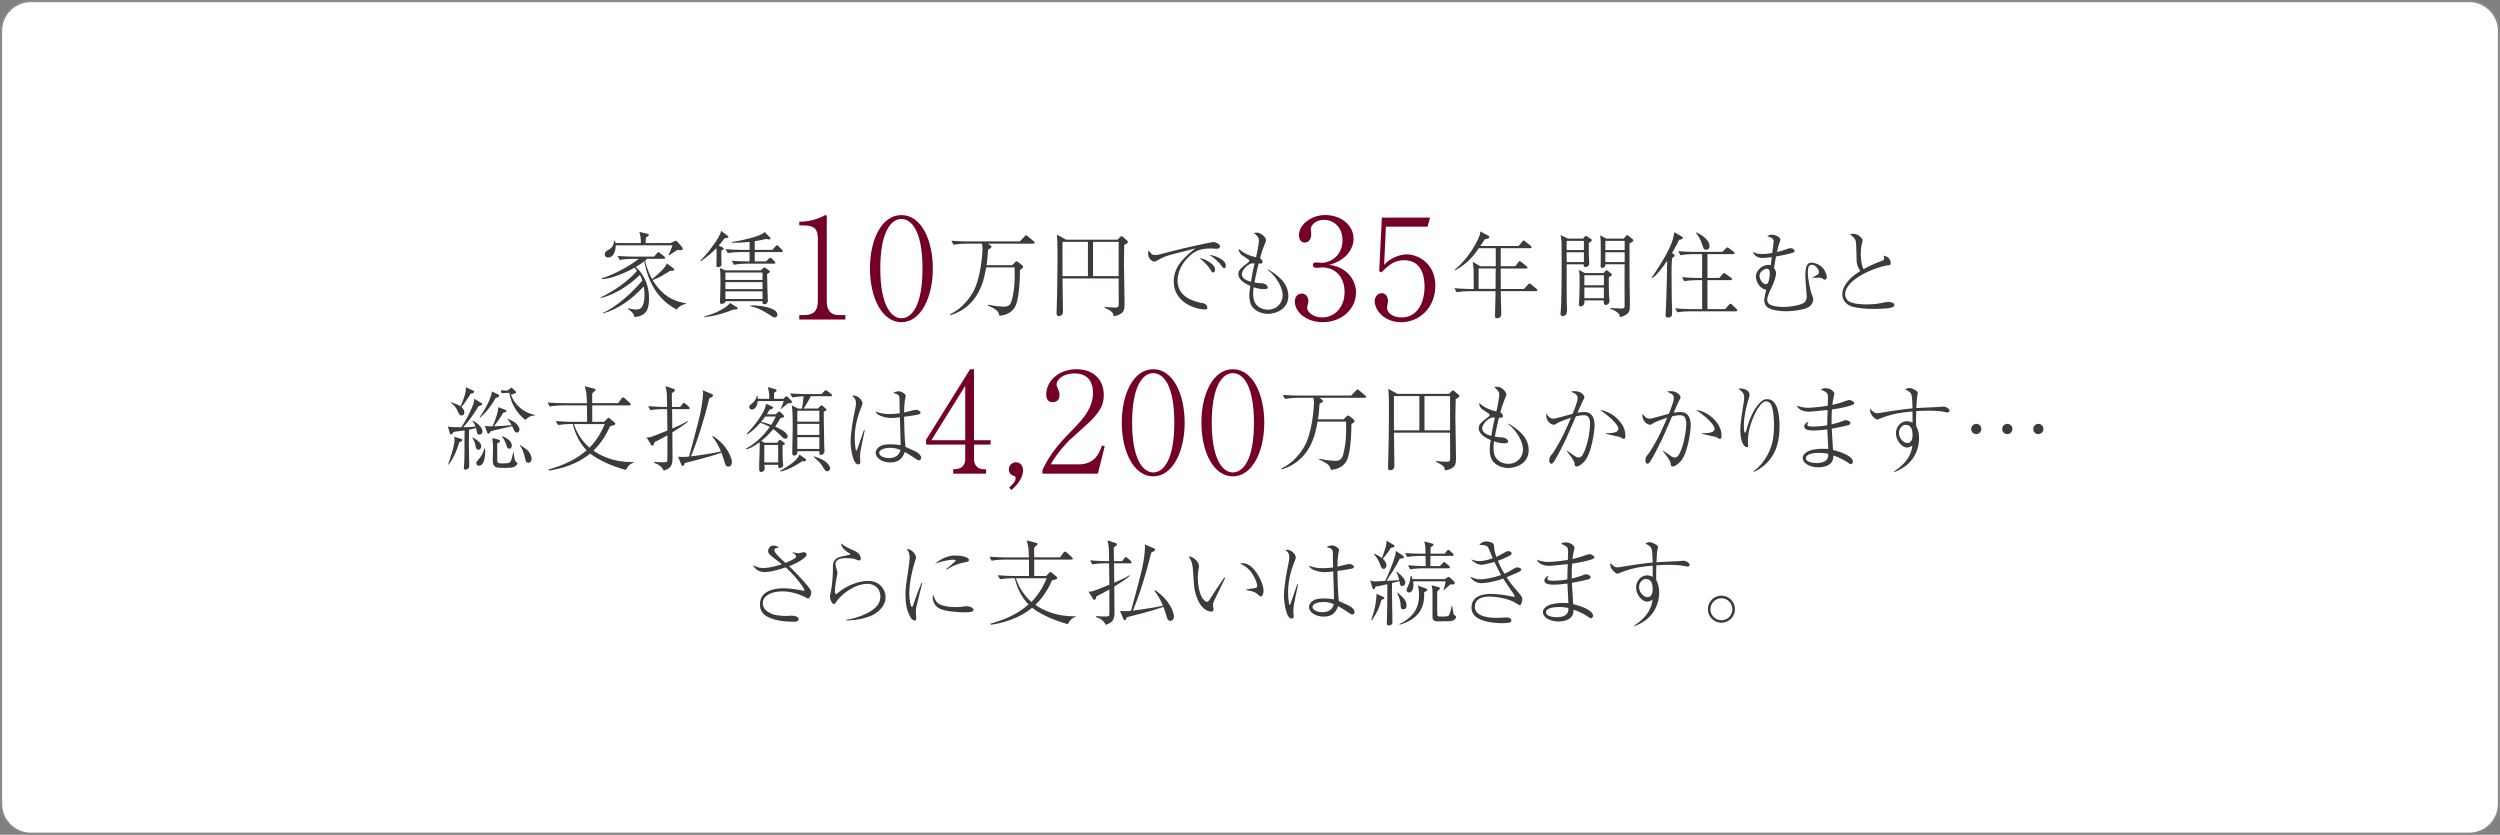
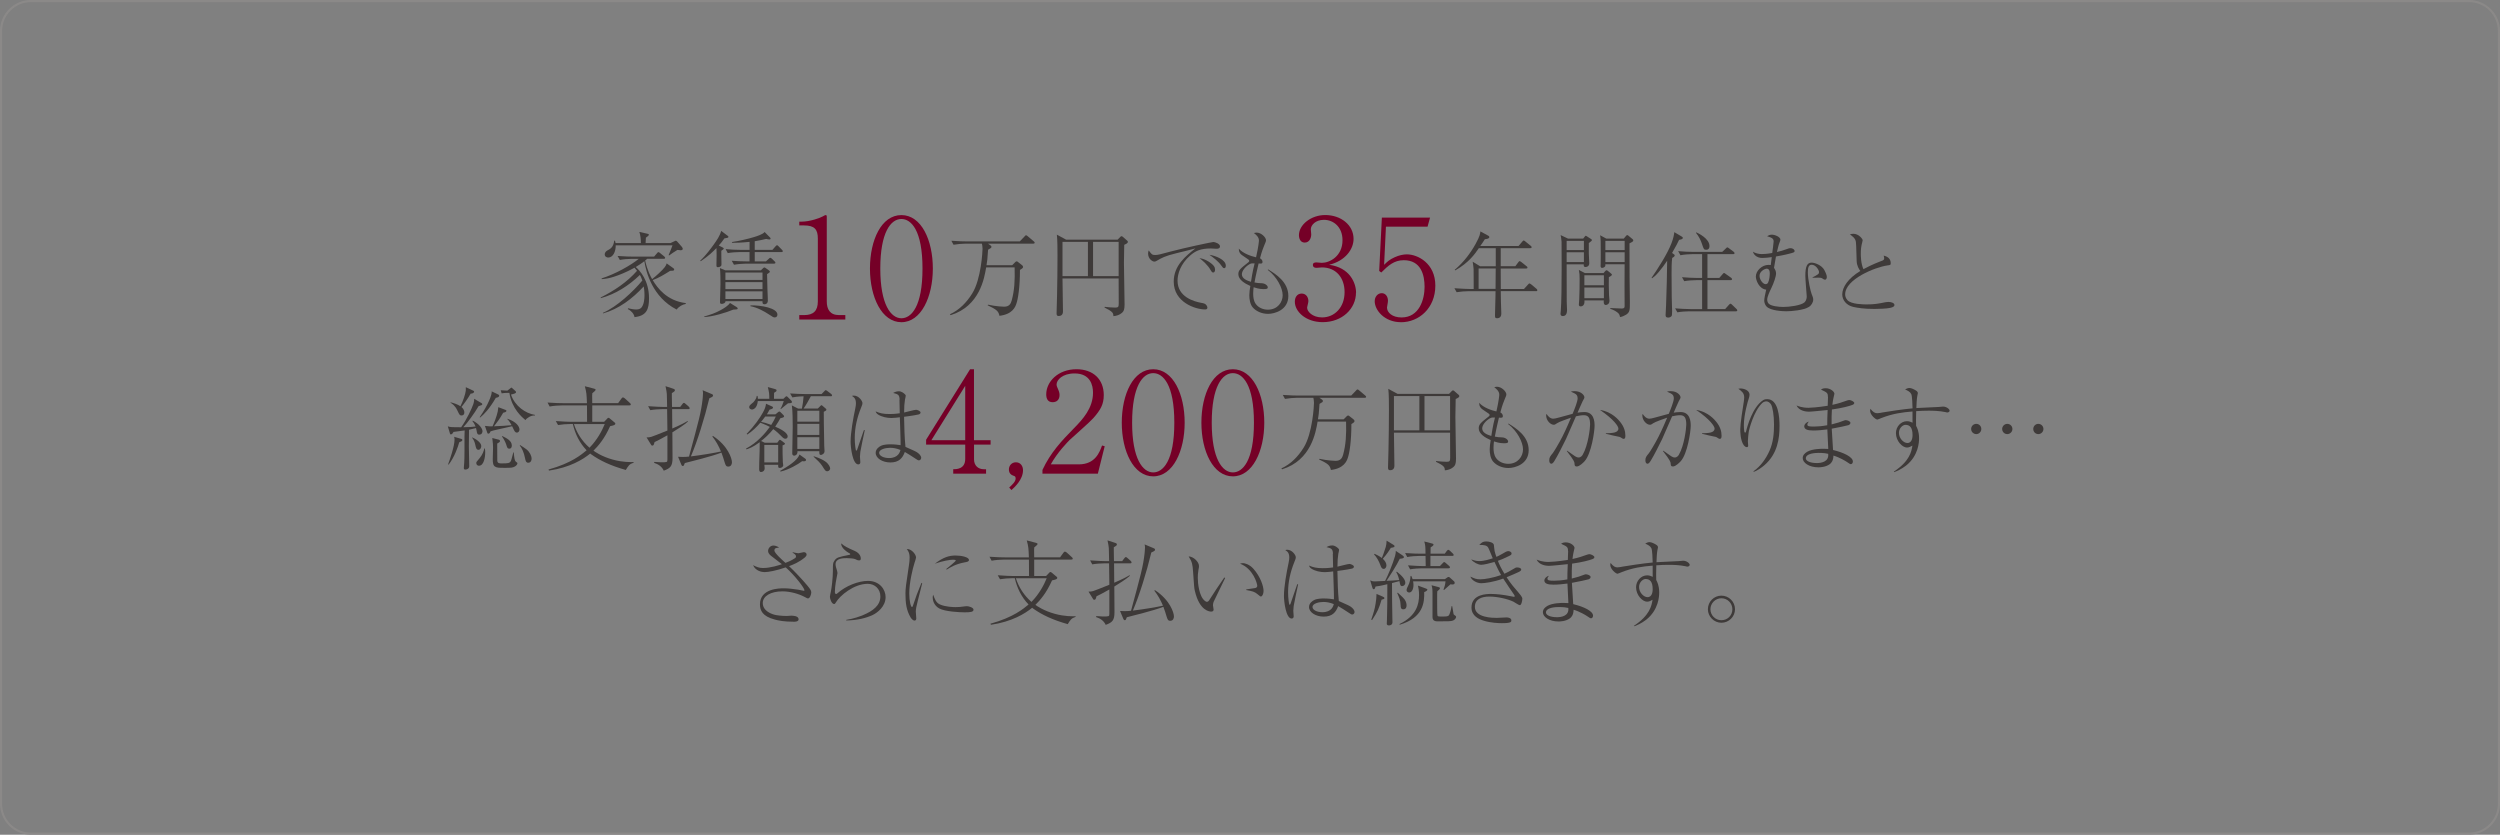
<svg xmlns="http://www.w3.org/2000/svg" id="_イヤー_2" viewBox="0 0 590 197">
  <rect x="0" y="0" width="590" height="197" fill="#808080" stroke="none" />
  <defs>
    <style>.cls-1{fill:#fff;}.cls-2{fill:#3e3a39;}.cls-3{fill:#750027;}.cls-4{fill:#8b8988;}</style>
  </defs>
  <g id="compact">
    <g>
      <g>
-         <path class="cls-1" d="M7.3,.25H582.7c3.89,0,7.05,3.16,7.05,7.05V189.7c0,3.89-3.16,7.05-7.05,7.05H7.3c-3.89,0-7.05-3.16-7.05-7.05V7.3C.25,3.41,3.41,.25,7.3,.25Z" />
        <path class="cls-4" d="M582.7,.5c3.75,0,6.8,3.05,6.8,6.8V189.7c0,3.75-3.05,6.8-6.8,6.8H7.3c-3.75,0-6.8-3.05-6.8-6.8V7.3C.5,3.55,3.55,.5,7.3,.5H582.7m0-.5H7.3C3.28,0,0,3.28,0,7.3V189.7c0,4.01,3.28,7.3,7.3,7.3H582.7c4.01,0,7.3-3.28,7.3-7.3V7.3c0-4.01-3.28-7.3-7.3-7.3h0Z" />
      </g>
      <g>
        <path class="cls-2" d="M159.67,73.04c-5.69-2.92-7.21-8.85-7.6-11.4-.57,.44-1.12,.83-2.04,1.38,.94,.79,3.14,3.14,3.14,7.38,0,2.53-.55,4.15-3.43,4.44-.09-.79-.88-1.6-1.58-1.89l.07-.2c.51,.11,1.25,.29,1.87,.29,.42,0,.92-.07,1.23-.4,.7-.77,.77-2.22,.77-2.97,0-1.03-.11-1.67-.18-2.07-2.66,2.88-5.84,5.32-9.62,6.37v-.15c3.27-1.38,7.21-5.08,9.29-7.62-.24-.75-.44-1.1-.57-1.32-2.62,2.53-5.73,4.53-9.25,5.49l.02-.18c3.19-1.6,6.2-3.6,8.55-6.28-.29-.37-.42-.53-.59-.73-1.96,1.08-3.56,1.71-4.86,2.13-.94,.31-1.91,.51-2.9,.57v-.18c3.3-1.05,6.99-3.16,8.75-4.61h-1.65c-.77,0-1.98,.09-2.81,.26l-.53-.94c1.65,.13,3.25,.15,3.65,.15h4.97l.66-.77c.18-.22,.24-.29,.35-.29s.33,.15,.4,.22l.97,.79c.11,.11,.22,.2,.22,.35,0,.2-.2,.22-.33,.22h-3.91c-.2,.2-.29,.26-.48,.4,.55,2.46,1.34,3.85,1.65,4.39,.79-.59,2.53-2.18,2.99-2.83,.31-.42,.35-.59,.44-.88l1.41,1.01c.2,.15,.37,.24,.37,.4,0,.04,0,.26-.26,.31-.11,0-.62,.02-.7,.04-1.47,.92-2.68,1.67-4.11,2.18,1.12,1.89,3.36,4.88,7.8,5.43v.2c-.75,.15-1.56,.53-2.13,1.3Zm1.08-13.97c-.11,0-.75-.07-.88-.09-.15,.11-.88,.53-1.01,.64-.15,.11-.81,.57-.94,.66l-.13-.07c.29-.66,.79-1.91,.92-2.31h-13.4c.02,1.52-.66,2.88-1.76,2.88-.35,0-.83-.2-.83-.73s.4-.81,.59-.92c.75-.4,1.45-.77,1.65-2.33h.18c.07,.29,.09,.35,.13,.57h5.98c0-.75-.09-1.96-.37-2.64l1.85,.42c.22,.04,.4,.09,.4,.24,0,.2-.29,.42-.7,.7-.04,.9-.07,.99-.07,1.27h5.89l.86-.4c.26-.15,.31-.15,.37-.15,.15,0,.31,.15,.4,.26l1.01,1.16c.09,.11,.24,.33,.24,.48,0,.07-.04,.33-.35,.33Z" />
        <path class="cls-2" d="M170.95,56.27c-.5,.73-.81,1.1-1.32,1.67l.84,.42c.22,.11,.33,.18,.33,.29,0,.18-.22,.26-.57,.53-.02,.48,.04,2.7,.04,3.14,0,.29-.02,.44-.29,.59-.15,.09-.39,.15-.55,.15-.33,0-.35-.2-.35-.51,0-.62,.04-1.6,.04-2.22s0-1.19-.04-1.78c-.81,.81-1.69,1.74-3.71,3.1l-.11-.15c1.23-1.1,2.7-3.1,3.16-3.76,.73-1.01,1.49-2.11,1.78-3.25l1.54,1.16c.09,.07,.18,.15,.18,.26,0,.18-.29,.26-.97,.35Zm2.13,16.79c-1.71,.73-4.94,1.69-6.88,1.76v-.13c1.56-.46,2.53-.77,3.85-1.49,.79-.42,1.82-1.05,2.22-1.71l1.56,.97c.18,.11,.26,.2,.26,.35,0,.24-.31,.22-1.01,.26Zm7.95-8.37c.02,.53,.09,3.56,.09,3.74,.02,.7,.09,1.8,.09,2.5,0,.81-.64,.88-.79,.88-.48,0-.48-.29-.48-.73h-8.72c0,.48-.64,.64-.9,.64-.37,0-.4-.22-.4-.42,0-1.16,.11-3.05,.11-4.24,0-1.08,0-2.77-.13-3.8l1.25,.53h8.42l.46-.44c.09-.09,.24-.24,.35-.24,.09,0,.2,.07,.29,.13l.72,.51c.15,.11,.29,.22,.29,.35,0,.18-.13,.26-.64,.59Zm-1.08-.37h-8.75v1.74h8.75v-1.74Zm0,2.26h-8.75v1.65h8.75v-1.65Zm0,2.18h-8.75v1.8h8.75v-1.8Zm4.48-9.27h-6.31v2.2h2.64l.64-.59c.15-.15,.26-.26,.4-.26s.26,.13,.39,.24l.59,.57c.15,.13,.22,.22,.22,.35,0,.18-.18,.22-.33,.22h-6.64c-.68,0-1.91,.09-2.81,.26l-.53-.94c1.21,.09,2.44,.15,3.65,.15h.55v-2.2h-2.31c-.7,0-1.93,.07-2.83,.24l-.5-.94c1.21,.11,2.42,.18,3.65,.18h2v-1.89c-1.98,.2-3.25,.22-4.11,.22l-.07-.18c1.63-.22,3.96-.79,5.12-1.14,.88-.26,2.22-.7,2.61-1.23l1.23,1.25c.13,.13,.18,.2,.18,.29,0,.22-.22,.22-.29,.22-.2,0-.39-.04-.75-.13-.75,.18-1.47,.35-2.7,.55v2.04h4.17l.73-.83c.09-.11,.22-.26,.37-.26,.13,0,.24,.13,.37,.26l.77,.79c.13,.13,.22,.22,.22,.35,0,.15-.18,.22-.33,.22Zm-1.6,15.42c-.29,0-.4-.07-1.32-.68-1.23-.81-2.81-1.67-4.44-1.98l.07-.18c2.44-.07,6.33,.62,6.33,2.18,0,.35-.2,.66-.64,.66Z" />
        <path class="cls-3" d="M188.63,75.41v-1.05h1.15c2.17,0,3.23-.99,3.23-3.23v-14.83c0-2.14-.76-3.1-3.26-3.1h-1.12v-.89h.53c2.01,0,4.42-.89,5.04-1.25,.23-.13,.49-.3,.69-.3,.17,0,.23,.16,.23,.33v20.04c0,1.88,.76,3.23,2.9,3.23h1.48v1.05h-10.88Z" />
        <path class="cls-3" d="M212.73,76.04c-4.65,0-7.42-5.93-7.42-12.66s2.7-12.62,7.42-12.62,7.42,5.93,7.42,12.62-2.77,12.66-7.42,12.66Zm0-24.36c-2.5,0-4.98,3.13-4.98,11.7s2.54,11.73,4.98,11.73c2.31,0,4.98-2.7,4.98-11.73s-2.67-11.7-4.98-11.7Z" />
        <path class="cls-2" d="M243.87,57.5h-10.7l.57,.4c.24,.18,.24,.29,.24,.33,0,.26-.09,.31-.79,.7-.11,2-.24,2.9-.37,3.65h6.06l.7-.7c.11-.11,.22-.2,.35-.2,.07,0,.18,.02,.24,.09l1.05,.83c.07,.04,.22,.2,.22,.4,0,.22-.15,.35-.73,.7,0,4-.44,6.86-.86,8.02-.24,.7-.9,2.46-3.98,2.81-.24-1.1-.62-1.45-2.79-2.48l.09-.15c1.96,.44,3.69,.48,3.8,.48,1.25,0,1.58-.75,1.78-1.43,.66-2.42,.79-4.75,.7-7.84h-6.72c-.42,2.48-1.49,9.14-8.39,11.27l-.15-.22c2.22-1.01,3.96-2.81,5.25-4.9,2.11-3.36,2.44-9.98,2.44-10.57,0-.53-.11-1.01-.15-1.19h-3.87c-.77,0-2,.11-2.83,.26l-.51-.94c1.65,.13,3.23,.15,3.65,.15h12.5l1.14-1.19c.22-.24,.24-.26,.33-.26,.13,0,.24,.09,.39,.22l1.43,1.21c.11,.09,.22,.18,.22,.33,0,.2-.2,.22-.33,.22Z" />
        <path class="cls-2" d="M265.32,57.76c-.04,1.41-.07,2.83-.07,4.24,0,2.75,.15,7.14,.15,9.89,0,1.23-.26,1.58-.48,1.8-.07,.09-.75,.81-2.15,.92-.04-.7-.07-1.03-2.09-2.02v-.18c.77,.09,1.71,.18,2.48,.18s.86-.15,.86-1.05c0-.75-.02-4.02-.02-4.68v-1.14h-13.25c0,2.18,.11,5.6,.11,7.76,0,.22,0,1.1-1.01,1.1-.31,0-.5-.13-.5-.59,0-.64,.11-3.49,.11-4.09,.07-3.16,.11-6.57,.11-9.47,0-1.43,0-3.76-.15-5.05l2.2,1.19h12.13l.68-.7s.13-.13,.26-.13,.26,.11,.33,.18l1.05,.92s.11,.11,.11,.24c0,.29-.31,.44-.86,.7Zm-8.57-.68h-6v8.09h6v-8.09Zm7.25,0h-6.04v8.09h6.04v-8.09Z" />
        <path class="cls-2" d="M272.62,60.18c.62,0,1.21-.15,3.63-.81,3.27-.88,9.82-2.26,10.11-2.26,.35,0,1.56,.4,1.56,1.03,0,.53-.55,.57-.83,.57-.2,0-1.14-.07-1.32-.07-2.48,0-3.67,.59-4.92,1.69-2.24,1.96-2.95,4.31-2.95,5.91,0,3.85,3.89,4.92,5.58,5.23,.59,.11,.92,.15,1.23,.55,.15,.2,.24,.42,.24,.59,0,.35-.31,.42-.55,.42-2.26,0-7.4-1.67-7.4-6.57,0-3.78,2.81-6.02,5.12-7.84-1.32,.37-2.94,.77-4.42,1.12-2.79,.68-3.56,1.14-4.66,1.78-.13,.09-.37,.22-.64,.22-.35,0-1.45-.57-1.45-1.91,0-.33,.07-.51,.15-.73,.68,.92,.79,1.08,1.52,1.08Zm12.48,1.47c1.47,.92,1.65,1.47,1.65,1.98,0,.22-.04,.68-.46,.68-.24,0-.37-.22-.53-.48-.73-1.34-2.11-2.5-2.7-2.9,.72,.07,1.43,.35,2.04,.73Zm4.2,1.05c0,.53-.29,.59-.4,.59-.24,0-.4-.24-.62-.55-.75-1.08-1.8-1.85-2.86-2.61,1.45,.22,3.87,1.14,3.87,2.57Z" />
        <path class="cls-2" d="M299.3,63.59c1.78,1.1,4.75,2.94,4.75,6.26s-3.23,4.22-4.79,4.22c-1.45,0-2.81-.59-3.63-1.54-.62-.75-.79-1.91-.79-2.86,0-.66,.11-1.47,.24-2.18-1.41-.62-2.83-1.52-2.83-2.79,0-.94,.51-1.34,2.35-2.79,.18-.13,.22-.22,.22-.35,0-.09-.02-.2-.22-.33-1.6-1.05-1.78-1.19-2-1.56-.2-.33-.24-.62-.24-.99,1.05,1.19,2.99,1.8,4.07,2.04,.59-2.59,.68-3.8,.68-3.96,0-.83-.72-1.41-1.19-1.76,.18-.04,.35-.11,.64-.11,1.12,0,2.22,1.16,2.22,1.8,0,.2-.02,.31-.37,1.1-.24,.59-.59,1.41-1.05,3.16,.59,.31,.59,.77,.59,.86,0,.44-.29,.42-.92,.37-.11,.48-.62,2.53-.97,4.48,.57,.11,1.12,.18,1.69,.18,.81,.02,1.45,.55,1.45,.99,0,.31-.24,.4-.99,.4-1.08,0-1.93-.31-2.35-.44-.04,.33-.11,.79-.11,1.49,0,.79,.09,1.71,.59,2.42,.64,.92,1.78,1.38,2.88,1.38,2.29,0,3.49-1.76,3.49-3.41s-1.32-4.31-3.52-5.98l.11-.13Zm-4.46-1.21c-.9,.53-1.76,1.52-1.76,2.35,0,1.01,1.17,1.49,2.15,1.78,.37-2.4,.68-3.67,.86-4.35-.55-.02-.81-.04-1.25,.22Z" />
        <path class="cls-3" d="M320.01,69.08c0,3.76-3.26,6.95-7.84,6.95-4.05,0-6.59-2.54-6.59-4.81,0-1.05,.53-1.94,1.62-1.94s1.58,.96,1.58,1.78c0,.36-.3,1.32-.3,1.58,0,.82,1.19,2.27,3.53,2.27,2.93,0,5.31-2.34,5.31-5.97,0-3.4-2.01-5.83-5.34-5.83-.17,0-1.05,.1-1.25,.1s-.89,0-.89-.69c0-.49,.4-.59,.86-.59,.16,0,1.05,.1,1.25,.1,1.85,0,4.88-1.55,4.88-5.34,0-3.2-2.21-4.81-4.38-4.81-1.98,0-3.1,1.25-3.1,2.24,0,.17,.1,.99,.1,1.19,0,.76-.36,1.94-1.55,1.94-.96,0-1.35-.89-1.35-1.75,0-2.44,2.83-4.75,6.2-4.75,3.69,0,6.69,2.34,6.69,5.64,0,2.37-1.88,5.17-5.77,6.1,4.91,.66,6.36,4.32,6.36,6.59Z" />
        <path class="cls-3" d="M330.63,76.04c-3.92,0-6.2-2.87-6.2-4.94,0-1.02,.66-1.91,1.68-1.91,.79,0,1.45,.69,1.45,1.81,0,.43-.23,1.35-.23,1.58,0,1.15,1.22,2.34,3.43,2.34,4.19,0,5.44-4.25,5.44-7.22,0-2.77-.82-6.29-4.91-6.29-2.31,0-3.69,1.29-5.31,2.9l-.49-.36,.63-12.59h11.37l-.59,2.14h-9.82l-.43,9c.72-.73,1.29-1.25,2.54-1.81,1.05-.46,2.01-.66,2.83-.66,2.54,0,6.72,2.08,6.72,7.38s-3.86,8.64-8.11,8.64Z" />
        <path class="cls-2" d="M362.46,68.71h-8.28c.02,1.67,.02,1.85,.04,2.42,0,.44,.09,2.48,.09,2.88,0,.35-.09,1.1-1.01,1.1-.48,0-.48-.26-.48-.77,0-.07,.11-4.09,.11-4.24,0-.31,0-.42,.02-1.38h-6.35c-.79,0-2,.09-2.83,.24l-.53-.94c1.65,.13,3.25,.18,3.67,.18h.88v-1.32c0-2.53,0-3.14-.02-3.41-.04-.57-.15-1.23-.22-1.71l1.76,1.08h3.69v-4.26h-4c-.97,1.43-2.37,3.41-5.56,5.23l-.13-.13c2.02-1.71,3.67-3.82,4.94-6.13,1.03-1.85,1.08-2.46,1.12-2.94l1.89,1.03c.2,.11,.22,.26,.22,.33,0,.42-.88,.46-1.05,.48-.42,.66-.7,1.08-1.08,1.6h9.03l.86-1.01c.22-.24,.24-.29,.35-.29s.33,.15,.4,.24l1.25,1.01c.11,.09,.22,.18,.22,.35,0,.2-.18,.22-.33,.22h-6.96v4.26h3.45l.7-.94c.04-.07,.2-.26,.31-.26,.13,0,.37,.2,.42,.22l1.21,.97c.11,.07,.22,.18,.22,.33,0,.2-.18,.22-.33,.22h-5.98v.77c0,1.82,0,2.02,.02,4.06h5.47l.95-1.05c.22-.24,.24-.26,.33-.26,.13,0,.37,.2,.42,.22l1.25,1.05c.11,.09,.2,.18,.2,.33,0,.2-.18,.24-.33,.24Zm-13.51-5.36v4.83h4c.02-1.1,.04-3.89,.04-4.83h-4.04Z" />
        <path class="cls-2" d="M374.96,57.37v2.46c0,.22,.11,2.09,.11,2.29,0,.86-.79,.9-.88,.9-.5,0-.44-.44-.42-.64h-4.04c0,1.25,0,7.43,.02,8.81,0,.29,.07,1.63,.07,1.93,0,.33,0,1.47-.97,1.47-.57,0-.57-.4-.57-.57,0-.02,.07-.73,.07-.75,.15-1.71,.2-6.55,.2-10.06,0-.77,0-5.82-.02-6.17-.07-.81-.13-1.14-.22-1.56l1.74,.83h3.58l.37-.46c.13-.13,.18-.22,.26-.22,.04,0,.2,.11,.26,.15l.99,.64c.11,.09,.18,.13,.18,.24,0,.15-.11,.24-.72,.7Zm-1.16-.53h-4.07v2.18h4.07v-2.18Zm0,2.7h-4.07v2.31h4.07v-2.31Zm5.89,5.87c-.02,.83-.04,2.66,.04,4.22,0,.2,.11,1.14,.11,1.34,0,.94-.81,1.01-.86,1.01-.59,0-.51-.79-.48-1.08h-4.57c.13,1.38-.77,1.41-.88,1.41-.35,0-.44-.2-.44-.46,0-.2,.09-1.05,.09-1.23,.07-.99,.09-3.76,.09-4.83,0-.9-.02-1.27-.18-2.09l1.43,.75h4.39l.31-.37c.26-.26,.29-.31,.4-.31,.13,0,.26,.13,.31,.15l.77,.64c.15,.13,.2,.18,.2,.26,0,.2-.4,.42-.72,.59Zm-1.17-.44h-4.61v2.35h4.61v-2.35Zm0,2.88h-4.61v2.53h4.61v-2.53Zm6.04-10.42c0,2.68,0,5.45,.02,8.02,0,.92,.07,5.01,.07,5.82,0,1.91,0,2.4-.88,2.99-.18,.09-.86,.51-1.45,.57-.07-.42-.15-.73-.53-1.03-.33-.26-.86-.64-1.76-.92v-.18c.42,0,2.24,.11,2.61,.11,.46,0,.77-.02,.77-.59,0-1.25-.02-3.6-.02-4.66,0-.81,.02-4.77,.02-5.19h-4.55c.02,.26,.02,.42-.09,.53-.15,.22-.53,.33-.66,.33-.37,0-.37-.37-.37-.46,0-.04,.02-.42,.02-.48,.02-.37,.02-1.74,.02-2.18,0-3.21,0-3.65-.15-4.59l1.45,.79h4.13l.48-.57c.18-.2,.22-.26,.33-.26,.15,0,.24,.09,.33,.18l.95,.79c.09,.09,.15,.15,.15,.31,0,.18-.11,.29-.9,.68Zm-1.14-.59h-4.55v2.18h4.55v-2.18Zm0,2.7h-4.55v2.31h4.55v-2.31Z" />
        <path class="cls-2" d="M396.26,56.62c-.29,.62-.7,1.45-1.65,3.08l.33,.24c.24,.18,.29,.2,.29,.31,0,.33-.42,.53-.59,.62-.15,1.08-.15,2.53-.15,3.78,0,.46,.04,5.38,.04,5.47,.02,.53,.09,2.86,.09,3.34,0,.09-.02,.83-.04,.92-.15,.48-.62,.57-.88,.57-.53,0-.62-.24-.62-.62,0-.35,.09-1.87,.11-2.18,.15-3.71,.22-7.34,.26-10.61-.62,.94-1.3,1.85-2.04,2.72-.73,.86-1.17,1.16-1.52,1.41l-.13-.09c1.43-2.07,3.76-5.67,4.72-8.2,.46-1.21,.57-1.89,.66-2.59l1.67,.99c.24,.13,.33,.2,.33,.35,0,.31-.33,.37-.88,.48Zm13.42,16.85h-10.99c-.68,0-1.93,.07-2.83,.24l-.53-.94c1.17,.09,2.51,.18,3.67,.18h2.7v-6.83h-1.41c-.66,0-1.91,.07-2.81,.24l-.53-.94c1.16,.09,2.5,.18,3.65,.18h1.1v-5.62h-2.29c-.68,0-1.91,.07-2.83,.26l-.53-.97c1.17,.11,2.5,.18,3.67,.18h6.72l.86-.81c.18-.15,.22-.26,.33-.26s.26,.09,.42,.22l1.08,.81c.11,.09,.22,.2,.22,.33,0,.24-.22,.24-.33,.24h-6.06v5.62h2.79l.77-.88c.13-.13,.22-.29,.35-.29s.26,.13,.42,.24l1.25,.88c.11,.07,.22,.2,.22,.33,0,.22-.22,.24-.33,.24h-5.47v6.83h4.17l.9-1.01c.13-.13,.24-.26,.35-.26,.15,0,.26,.13,.39,.24l1.03,.99c.09,.09,.2,.2,.2,.33,0,.22-.22,.24-.33,.24Zm-6.99-14.52c-.57,0-.62-.15-1.01-1.34-.31-.97-.79-1.87-1.43-2.66l.09-.11c.44,.2,3.1,1.45,3.1,3.25,0,.57-.29,.86-.75,.86Z" />
        <path class="cls-2" d="M427.8,65.43c.39-.18,.77-.37,1.12-.62,.18-.11,.37-.24,.37-.59,0-.51-.77-1.74-1.74-1.74-.72,0-.9,.7-.9,1.82,0,1.71,.66,4.53,.9,5.1,.22,.55,.37,.88,.37,1.3,0,.73-.53,1.43-.97,1.71-1.3,.83-4.26,1.05-5.38,1.05-.97,0-3.76-.15-4.66-1.12-.51-.55-.55-1.23-.55-1.41,0-.48,.26-1.71,.46-2.57-1.71-.2-2.44-2.26-2.44-3.1,0-1.34,1.43-2.75,2.99-2.75,.2,0,.33,.02,.53,.04,.02-.18,.15-1.25,.24-1.87-.66,.09-1.52,.2-2.24,.2-1.54,0-2.11-1.05-2.22-1.49,.55,.37,1.34,.57,2.09,.57,.31,0,1.27-.02,2.48-.26,.07-.44,.33-2.42,.33-2.7,0-.64-.29-.88-1.54-1.25,.22-.13,.59-.37,1.1-.37,.75,0,2.04,.53,2.04,1.19,0,.13-.13,.48-.18,.59-.26,.64-.46,1.54-.64,2.31,.83-.2,1.47-.35,2.37-.7,.44-.18,.59-.2,.79-.2,.68,0,1.01,.4,1.01,.66,0,.33-.2,.37-1.32,.66-1.05,.29-2.79,.59-3.08,.64-.33,1.87-.37,2.07-.46,2.68,.29,.42,.48,.83,.48,1.34,0,.68-.55,2.29-1.1,3.41-.37,.77-.99,2.04-.99,2.75,0,.4,.15,.81,.44,1.03,.57,.48,2.15,.7,3.38,.7,1.43,0,4.09-.35,4.94-1.05,.13-.13,.57-.51,.57-1.45,0-.15-.33-4.09-.33-4.86,0-2.18,.42-3.1,1.47-3.1,.81,0,2.4,.62,3.01,1.74,.09,.18,.59,1.08,.59,1.65,0,.13-.04,.64-.44,.64-.18,0-.31-.09-.53-.24-.33-.22-.48-.24-.9-.24-.22,0-1.27,.02-1.49,.02l-.02-.11Zm-12.55-.35c0,.9,.79,1.98,1.43,1.98,.24,0,.46-.11,.59-.37,.31-.66,.4-1.67,.4-2.22,0-.73-.31-1.14-.88-1.05-.35,.07-1.54,.62-1.54,1.67Z" />
        <path class="cls-2" d="M444.08,61.57c.37-.13,.59-.26,.59-.62,0-.22-.07-.42-.13-.62,.97,.2,1.67,.77,1.67,1.76,0,.46-.11,.46-.77,.55-2.9,.4-9.98,3.27-9.98,6.81,0,.33,.04,.81,.53,1.38,.88,1.01,3.93,1.01,4.53,1.01,1.8,0,2.64-.15,4.42-.51,.37-.07,.72-.07,.79-.07,.57,0,1.36,.22,1.36,.73,0,.33-.35,.53-1.05,.68-.75,.18-2.86,.24-3.67,.24-2.48,0-3.89-.24-5.01-.48-1.63-.37-2.59-1.65-2.59-2.94,0-1.71,1.38-3.8,4.26-5.54-.29-.4-.83-1.21-.86-2.37-.11-3.74-.13-4.13-.18-4.48-.07-.44-.22-.73-.55-1.08-.11-.13-.73-.62-.86-.7,.22-.07,.46-.15,.81-.15,1.3,0,2.2,1.25,2.2,1.52,0,.11-.07,.33-.09,.44-.26,.92-.35,1.76-.35,2.7,0,.48,0,2.35,.62,3.69,.57-.31,2.09-1.12,4.31-1.96Z" />
        <path class="cls-2" d="M113.15,102.58c-.53,0-.57-.35-.68-.99-.04-.26-.11-.46-.13-.57-.29,.07-.66,.18-1.65,.4-.02,.62-.04,3.36-.04,3.93,0,.37,.09,4.59,.09,4.7,0,.55-.55,.77-.92,.77-.35,0-.35-.22-.35-.33v-.2c.15-1.34,.15-3.27,.15-3.96v-3.34c0-.66,.02-1.1,.04-1.41-1.05,.15-1.82,.26-2.62,.35-.2,.33-.35,.59-.64,.59-.15,0-.2-.13-.22-.24l-.5-1.67c.24,.09,.4,.15,.83,.18,.64,.04,1.34,.04,2.33,.04,1.3-1.82,2.53-4.46,2.86-5.45,.22-.7,.2-.9,.2-1.27l1.74,1.03c.09,.04,.18,.13,.18,.24,0,.22-.18,.26-.88,.48-.9,1.58-2.59,3.91-3.6,4.97,1.63-.02,2.29-.09,2.9-.18-.29-.64-.4-.86-.75-1.27l.09-.11c1.47,.75,2.29,1.85,2.29,2.5,0,.26-.15,.79-.7,.79Zm-4.77,1.8c-.31,1.1-1.1,3.45-2.5,5.27l-.13-.07c.4-1.08,1.52-4.26,1.52-5.84,0-.37-.04-.51-.11-.66l1.74,.51c.2,.07,.22,.2,.22,.26,0,.24-.35,.37-.73,.53Zm3.21-11.58c-.18,.07-.31,.09-.51,.09-.64,1.14-1.63,2.5-2.18,3.16,.22,.2,.68,.59,.68,1.3,0,.62-.46,.7-.64,.7-.44,0-.51-.13-1.03-1.23-.53-1.12-1.21-1.54-1.6-1.78l.04-.09c.64,.15,1.65,.46,2.31,.92,.57-1.08,1.19-2.88,1.27-3.71,.02-.35,0-.57,0-.79l1.76,.83c.2,.09,.2,.2,.2,.26,0,.13-.18,.29-.31,.33Zm1.36,13.36c-.53,0-.62-.44-.79-1.23-.11-.55-.39-1.21-.75-1.63l.04-.07c.68,.26,2.13,1.16,2.13,2.04,0,.35-.2,.88-.64,.88Zm.09,3.76c-.33,0-.64-.24-.64-.64,0-.24,.07-.33,.79-1.16,.7-.81,1.03-1.8,1.1-2.29h.13c.07,.33,.09,.59,.09,.92,0,1.19-.33,3.16-1.47,3.16Zm3.98-16.04c-1.56,2.68-2.77,3.87-3.71,4.66l-.11-.09c2-2.86,2.99-5.47,2.83-6.09l1.58,.75c.15,.07,.2,.18,.2,.26,0,.37-.48,.46-.79,.51Zm4.94,8.2c-.13,0-.4,0-.7-.66-.13-.29-.33-.7-.4-.83-.39,.09-2.17,.51-2.53,.57-1.85,.4-2.11,.48-2.57,.64-.07,.2-.2,.55-.53,.55-.15,0-.2-.15-.24-.24l-.55-1.6c.84,.11,1.21,.11,1.8,.11,.33-.73,.97-2.29,1.23-3.52,.04-.15,.11-.86,.13-1.01l1.74,.66c.15,.07,.18,.11,.18,.2,0,.26-.33,.35-.77,.46-.92,1.58-1.16,1.89-2.17,3.19,1.76-.07,2.92-.13,4.15-.26-.57-1.03-.81-1.25-1.01-1.43l.02-.09c2.07,.68,2.86,1.82,2.86,2.55,0,.48-.35,.73-.64,.73Zm-.42,8c-.51,.31-1.01,.33-2.2,.33-1.69,0-2,0-2.5-.29-.46-.26-.55-.9-.55-1.76,0-.44,.07-2.31,.07-2.7,0-.42-.02-1.19-.18-2.29l1.56,.4c.11,.04,.26,.15,.26,.29,0,.24-.18,.35-.66,.62,0,1.89,0,3.98,.02,4.06,.07,.62,.5,.62,1.1,.62,1.54,0,1.76-.09,2-.4,.2-.26,.26-.55,.68-2.2h.11c.11,1.3,.18,1.98,.55,2.24,.29,.2,.31,.22,.31,.31,0,.26-.22,.55-.57,.77Zm2.46-10.94c-.81-.68-3.23-2.72-3.78-6.42h-.62c-.35,0-.86,.04-1.21,.11l-.22-.73c.13,.02,1.21,.09,1.56,.09l.77-.59s.15-.13,.22-.13c.04,0,.18,.13,.22,.18l.73,.66c.09,.07,.11,.13,.11,.24,0,.15-.11,.24-.29,.31-.22,.09-.64,.2-.9,.26,.95,2.75,3.43,4.44,5.65,4.79v.15c-.88-.09-1.89,.57-2.24,1.08Zm-3.78,6.75c-.46,0-.53-.24-.77-1.03-.18-.55-.62-1.38-.99-1.87l.07-.09c1.03,.51,2.26,1.1,2.26,2.26,0,.51-.29,.73-.57,.73Zm4.46,3.32c-.55,0-.66-.51-.77-1.08-.26-1.36-.77-2.44-1.25-2.99l.07-.11c.77,.48,1.17,.75,1.56,1.05,.7,.57,1.17,1.47,1.17,2.2,0,.2-.11,.92-.77,.92Z" />
        <path class="cls-2" d="M147.69,110.91c-3.6-1.01-6.09-2.22-8.09-3.63-.07-.04-.18-.13-.31-.24-1.67,1.38-4.79,3.3-9.73,4.02l-.11-.26c5.41-1.49,7.8-3.54,8.99-4.53-1.65-1.71-2.72-3.89-3.25-6.2h-.66c-.79,0-2,.09-2.83,.24l-.53-.94c1.65,.13,3.25,.18,3.67,.18h3.71c-.02-.31-.02-3.25-.02-3.87h-5.98c-.77,0-2,.09-2.83,.26l-.5-.94c1.65,.13,3.23,.15,3.65,.15h5.65c-.09-2.2-.09-2.44-.5-4l2.26,.59s.11,.04,.26,.15c.02,.04,.04,.07,.04,.11,0,.11-.48,.59-.79,.79-.02,.24-.04,.33-.04,.57,0,.29,.02,1.54,.02,1.78h6.11l.79-1.1c.07-.07,.24-.26,.35-.26s.35,.18,.42,.22l1.21,1.1c.13,.13,.22,.2,.22,.33,0,.22-.18,.24-.33,.24h-8.77v3.87h2.81l.68-.7c.15-.18,.2-.24,.35-.24,.11,0,.15,.04,.37,.22l1.08,.9c.09,.07,.15,.13,.15,.24,0,.33-.31,.42-1.23,.62-1.32,2.97-2.79,4.66-3.93,5.78,.26,.2,1.98,1.41,4.59,2.11,2.33,.64,4.13,.59,4.9,.57v.15c-1.01,.33-1.23,.7-1.85,1.71Zm-12.24-10.83c.68,2.15,1.96,4.09,3.67,5.58,1.87-1.89,2.97-4.06,3.6-5.58h-7.27Z" />
        <path class="cls-2" d="M162.44,96.56h-3.82c0,.48,.04,4.35,.04,4.57,2.13-.92,2.88-1.34,3.6-1.76l.11,.11c-.9,.83-2.77,1.98-3.69,2.55,0,1.45,.04,5.98,.04,6.06,0,1.96-.53,2.42-2.07,2.99-.44-.97-1.3-1.54-2.29-1.85l.07-.22c.59,.04,1.14,.09,1.52,.09,1.45,0,1.56,0,1.56-.59v-5.78c-1.78,1.01-2.46,1.32-3.03,1.6-.18,.64-.22,.83-.53,.83-.18,0-.24-.09-.31-.22l-1.05-1.71c.53,0,.7-.02,1.1-.13,.33-.11,1.87-.68,3.82-1.49,0-.59-.04-4.22-.07-5.05h-1.14c-.77,0-2,.09-2.83,.24l-.51-.94c1.65,.13,3.23,.18,3.65,.18h.83c-.02-.55-.04-2.88-.07-3.1-.04-.51-.11-.81-.31-1.8l1.69,.55c.4,.13,.53,.2,.53,.42s-.26,.4-.72,.66v.92c0,.26,.02,2.29,.04,2.35h1.93l.53-.7c.2-.24,.22-.26,.35-.26,.09,0,.15,.02,.4,.24l.75,.66c.04,.07,.2,.2,.2,.35,0,.2-.15,.24-.33,.24Zm9.47,13.56c-.57,0-.66-.31-.88-.97-.2-.66-.48-1.6-.77-2.33-2.4,.92-7.27,2.11-8.64,2.46-.18,.48-.24,.7-.48,.7-.2,0-.29-.2-.35-.33l-.77-1.85c.33,.02,.66,.04,1.12,.04,.57,0,1.05-.04,1.47-.09,2.33-8.57,2.86-10.48,3.21-13.62,0-.09,.09-.86,.09-1.36,0-.2-.02-.33-.09-.68l2.09,.88c.13,.04,.37,.13,.37,.37,0,.2-.09,.31-.88,.66-1.12,4.68-2.86,10.26-4.35,13.71,2.59-.31,5.8-.86,7.1-1.16-.53-1.27-1.19-2.48-2.04-3.54l.15-.13c3.56,2.35,4.48,5.34,4.48,6.22,0,.42-.2,1.01-.83,1.01Z" />
        <path class="cls-2" d="M185.3,103.53c-.13,0-.35,0-.9-.59-.37-.42-1.27-1.23-1.91-1.67-.92,1.16-2.11,2.24-2.88,2.81l.86,.4h2.97l.35-.48c.04-.07,.2-.22,.26-.22,.09,0,.29,.15,.35,.2l.7,.53c.15,.11,.15,.13,.15,.18,0,.26-.42,.37-.57,.42-.02,.64,.02,3.14,.07,3.96,0,.11,.09,.64,.09,.73,0,.42-.48,.64-.81,.64-.42,0-.4-.31-.37-.75h-3.27c0,.13,.07,.7,.07,.81,0,.57-.4,.9-.9,.9-.15,0-.4-.13-.4-.64v-.09c0-2.53,.13-2.9,.13-6.31-1.63,1.21-2.59,1.52-3.14,1.69l-.09-.18c2.7-1.43,4.61-3.71,5.62-5.12-.53-.29-1.1-.55-2.24-.99-.88,1.03-1.91,2.04-3.08,2.79l-.15-.15c1.85-1.91,3.1-3.71,3.84-5.05,.44-.81,.64-1.32,.73-2.07l1.41,.64c.18,.09,.24,.11,.24,.26,0,.29-.35,.37-.83,.51-.22,.44-.33,.64-.62,1.1h2.02l.62-.51c.2-.18,.24-.15,.33-.15s.13,.02,.26,.15l.7,.7c.07,.09,.13,.18,.13,.29,0,.13,0,.24-.88,.44-.29,.51-.57,1.05-1.21,1.98,1.03,.46,2.94,1.34,2.94,2.31,0,.29-.18,.55-.59,.55Zm1.43-8.42c-.13,.04-.66,.07-.77,.07-.29,.2-1.43,1.19-1.67,1.36l-.09-.09c.33-.51,.57-1.19,.77-1.8h-6.13c-.13,1.67-1.05,2-1.36,2-.22,0-.66-.15-.66-.55,0-.35,.09-.44,.94-1.14,.02-.04,.77-.73,.83-1.52h.18c.07,.26,.07,.4,.09,.68h2.7c-.02-1.32-.02-1.34-.35-2.77l1.6,.44c.31,.09,.46,.13,.46,.37,0,.11-.07,.2-.13,.24-.26,.15-.29,.18-.46,.31,0,.22-.02,1.21-.02,1.41h2.22l.37-.35c.09-.09,.26-.26,.35-.26,.11,0,.18,.09,.31,.2l.88,.88c.04,.07,.11,.18,.11,.26,0,0,0,.22-.18,.26Zm-6.13,3.19c-.59,.79-.79,1.01-.99,1.25,.7,.15,1.36,.33,2.4,.73,.44-.7,.77-1.27,1.08-1.98h-2.48Zm3.05,6.7h-3.27v4.13h3.27v-4.13Zm5.98,3.87c-.09,0-.26-.04-.31-.04-.97,.73-3.1,2-5.1,2.46l-.13-.15c1.87-1.08,4.11-2.46,4.59-3.87l1.43,1.03c.07,.07,.11,.13,.11,.24,0,.33-.39,.33-.59,.33Zm6.39-15.36h-4.66c-.33,.66-1.27,2.31-1.71,2.9h3.36l.59-.59c.13-.13,.18-.2,.26-.2s.26,.13,.31,.2l.62,.53s.24,.2,.24,.33c0,.18-.07,.22-.62,.51,0,.04,.02,4.77,.11,7.98,0,.18,.07,1.08,.07,1.3,0,.64-.66,.9-.86,.9-.37,0-.37-.24-.37-.88h-5.16c.07,.86-.55,1.05-.77,1.05-.11,0-.46-.07-.46-.48,0-.92,.11-5.38,.11-6.39,0-1.36-.02-3.74-.2-4.99l1.47,.75h.9c.2-.9,.31-1.91,.4-2.9-1.45,.04-2.26,.18-2.66,.26l-.53-.94c1.14,.09,2.5,.15,3.65,.15h3.78l.64-.66c.22-.22,.24-.26,.33-.26,.07,0,.18,.02,.42,.22l.86,.66c.11,.09,.22,.2,.22,.35,0,.22-.22,.22-.33,.22Zm-2.66,3.43h-5.19v2.57h5.19v-2.57Zm0,3.1h-5.19v2.61h5.19v-2.61Zm0,3.14h-5.19v2.77h5.19v-2.77Zm1.87,8.04c-.39,0-.48-.13-1.21-1.3-.44-.68-1.14-1.34-2.02-2.15l.07-.09c1.47,.46,2.29,.94,2.64,1.19,.84,.55,1.21,1.34,1.21,1.69,0,.29-.31,.66-.68,.66Z" />
        <path class="cls-2" d="M204.09,101.51c-.24,1.08-.92,4.31-1.05,5.12-.02,.2-.09,.86-.09,1.12,0,.22,.09,1.14,.09,1.34,0,.29-.18,.51-.48,.51-1.36,0-1.82-4.06-1.82-5.36,0-2.11,.62-5.6,1.08-7.71,.15-.77,.18-1.01,.18-1.3,0-1.1-.37-1.41-.94-1.8,.15-.04,.29-.07,.46-.07,1.14,0,2.02,1.25,2.02,1.78,0,.24-.02,.33-.35,1.14-.92,2.26-1.47,4.66-1.47,7.1,0,1.43,.22,2.83,.29,2.92,.02,.02,.04,.04,.09,.04,.15,0,.22-.31,.24-.37,.75-2.18,.84-2.42,1.49-4.33,.02-.02,.07-.13,.07-.15l.22,.02Zm8.22-7.19c-.04-1.16-.37-1.3-1.52-1.58,.26-.15,.68-.4,1.34-.4s1.23,.51,1.36,.64c.18,.15,.26,.24,.26,.44,0,.15-.15,.77-.18,.9-.13,.81-.2,1.76-.2,3.03,.46-.09,2.42-.64,2.83-.64,.26,0,1.05,.29,1.05,.64s-.4,.46-.55,.48c-1.3,.29-3.25,.51-3.34,.53,.04,2.37,.11,4.97,.33,7.1,2.31,1.03,2.37,1.05,2.81,1.34,.46,.31,.9,.79,.9,1.25,0,.22-.15,.59-.55,.59-.2,0-.33-.09-.72-.35-.86-.57-2.09-1.36-2.59-1.63-.53,1.45-1.38,2.48-3.41,2.48-1.89,0-3.47-1.01-3.47-2.26,0-.88,.75-1.43,1.25-1.67,.73-.35,1.87-.35,2.24-.35,1.03,0,1.8,.11,2.39,.2,.04-.66-.15-5.54-.18-6.59-.53,.07-1.27,.18-2,.18-1.03,0-2.26-.26-3.12-.81-.37-.24-.48-.46-.59-.75,.97,.42,1.78,.62,3.23,.62,.37,0,1.27,0,2.46-.18-.02-.51-.04-2.75-.07-3.21Zm-2.26,11.36c-.97,0-2.57,.33-2.57,1.19,0,.7,1.05,1.23,2.33,1.23,2.2,0,2.59-1.47,2.7-1.91-.97-.4-1.78-.51-2.46-.51Z" />
        <path class="cls-3" d="M229.87,104.94v3.46c0,1.52,1.02,2.34,2.31,2.34h.53v1.05h-7.75v-1.05c.69,0,2.83,0,2.83-2.41v-3.4h-9.23v-1.15l10.38-16.64h.92v16.74h3.92v1.05h-3.92Zm-2.08-13.88l-7.98,12.82h7.98v-12.82Z" />
        <path class="cls-3" d="M238.7,115.65l-.53-.59c.79-.73,1.52-1.42,1.52-2.14,0-.33-.13-.53-.3-.56-.82-.26-1.29-.69-1.29-1.58s.66-1.68,1.65-1.68c1.12,0,1.68,.92,1.68,1.88,0,2.21-2.01,4.02-2.74,4.68Z" />
        <path class="cls-3" d="M259.1,111.79h-13.08v-.89c1.91-4.09,4.48-6.82,7.45-9.85,2.08-2.11,4.48-4.75,4.48-8.37,0-1.71-.59-4.55-4.35-4.55-2.87,0-4.25,1.55-4.25,2.6,0,.33,.17,.76,.3,.99,.4,.89,.4,1.25,.4,1.52,0,1.15-.73,1.68-1.62,1.68-1.15,0-1.52-.82-1.52-1.85,0-3,2.8-5.93,7.15-5.93,3.92,0,6.43,2.37,6.43,6.1,0,2.21-.79,3.53-2.44,5.41-.79,.92-4.84,4.45-5.64,5.21-.43,.43-2.87,2.9-4.42,5.73h6.59c3.89,0,4.91-2.83,5.5-4.45l.63,.17-1.62,6.49Z" />
        <path class="cls-3" d="M272.16,112.42c-4.65,0-7.42-5.93-7.42-12.66s2.7-12.62,7.42-12.62,7.42,5.93,7.42,12.62-2.77,12.66-7.42,12.66Zm0-24.36c-2.51,0-4.98,3.13-4.98,11.7s2.54,11.73,4.98,11.73c2.31,0,4.98-2.7,4.98-11.73s-2.67-11.7-4.98-11.7Z" />
        <path class="cls-3" d="M290.95,112.42c-4.65,0-7.42-5.93-7.42-12.66s2.7-12.62,7.42-12.62,7.42,5.93,7.42,12.62-2.77,12.66-7.42,12.66Zm0-24.36c-2.5,0-4.98,3.13-4.98,11.7s2.54,11.73,4.98,11.73c2.31,0,4.98-2.7,4.98-11.73s-2.67-11.7-4.98-11.7Z" />
        <path class="cls-2" d="M322.09,93.88h-10.7l.57,.4c.24,.18,.24,.29,.24,.33,0,.26-.09,.31-.79,.7-.11,2-.24,2.9-.37,3.65h6.06l.7-.7c.11-.11,.22-.2,.35-.2,.07,0,.18,.02,.24,.09l1.05,.83c.07,.04,.22,.2,.22,.4,0,.22-.15,.35-.73,.7,0,4-.44,6.86-.86,8.02-.24,.7-.9,2.46-3.98,2.81-.24-1.1-.62-1.45-2.79-2.48l.09-.15c1.96,.44,3.69,.48,3.8,.48,1.25,0,1.58-.75,1.78-1.43,.66-2.42,.79-4.75,.7-7.84h-6.72c-.42,2.48-1.49,9.14-8.39,11.27l-.15-.22c2.22-1.01,3.96-2.81,5.25-4.9,2.11-3.36,2.44-9.98,2.44-10.57,0-.53-.11-1.01-.15-1.19h-3.87c-.77,0-2,.11-2.83,.26l-.51-.94c1.65,.13,3.23,.15,3.65,.15h12.5l1.14-1.19c.22-.24,.24-.26,.33-.26,.13,0,.24,.09,.39,.22l1.43,1.21c.11,.09,.22,.18,.22,.33,0,.2-.2,.22-.33,.22Z" />
        <path class="cls-2" d="M343.54,94.15c-.04,1.41-.07,2.83-.07,4.24,0,2.75,.15,7.14,.15,9.89,0,1.23-.26,1.58-.48,1.8-.07,.09-.75,.81-2.15,.92-.04-.7-.07-1.03-2.09-2.02v-.18c.77,.09,1.71,.18,2.48,.18s.86-.15,.86-1.05c0-.75-.02-4.02-.02-4.68v-1.14h-13.25c0,2.18,.11,5.6,.11,7.76,0,.22,0,1.1-1.01,1.1-.31,0-.5-.13-.5-.59,0-.64,.11-3.49,.11-4.09,.07-3.16,.11-6.57,.11-9.47,0-1.43,0-3.76-.15-5.05l2.2,1.19h12.13l.68-.7s.13-.13,.26-.13,.26,.11,.33,.18l1.05,.92s.11,.11,.11,.24c0,.29-.31,.44-.86,.7Zm-8.57-.68h-6v8.09h6v-8.09Zm7.25,0h-6.04v8.09h6.04v-8.09Z" />
        <path class="cls-2" d="M356.02,99.97c1.78,1.1,4.75,2.94,4.75,6.26s-3.23,4.22-4.79,4.22c-1.45,0-2.81-.59-3.62-1.54-.62-.75-.79-1.91-.79-2.86,0-.66,.11-1.47,.24-2.18-1.41-.62-2.83-1.52-2.83-2.79,0-.94,.5-1.34,2.35-2.79,.18-.13,.22-.22,.22-.35,0-.09-.02-.2-.22-.33-1.6-1.05-1.78-1.19-2-1.56-.2-.33-.24-.62-.24-.99,1.05,1.19,2.99,1.8,4.06,2.04,.59-2.59,.68-3.8,.68-3.96,0-.83-.73-1.41-1.19-1.76,.18-.04,.35-.11,.64-.11,1.12,0,2.22,1.16,2.22,1.8,0,.2-.02,.31-.37,1.1-.24,.59-.59,1.41-1.05,3.16,.59,.31,.59,.77,.59,.86,0,.44-.29,.42-.92,.37-.11,.48-.62,2.53-.97,4.48,.57,.11,1.12,.18,1.69,.18,.81,.02,1.45,.55,1.45,.99,0,.31-.24,.4-.99,.4-1.08,0-1.93-.31-2.35-.44-.04,.33-.11,.79-.11,1.49,0,.79,.09,1.71,.59,2.42,.64,.92,1.78,1.38,2.88,1.38,2.29,0,3.49-1.76,3.49-3.41s-1.32-4.31-3.52-5.98l.11-.13Zm-4.46-1.21c-.9,.53-1.76,1.52-1.76,2.35,0,1.01,1.16,1.49,2.15,1.78,.37-2.4,.68-3.67,.86-4.35-.55-.02-.81-.04-1.25,.22Z" />
        <path class="cls-2" d="M369.83,106.36c.62,.46,1.45,1.03,1.89,1.32,.35,.22,.57,.29,.81,.29,.55,0,.88-.46,.99-.66,1.3-2.24,1.74-6.28,1.74-7.1,0-1.54-.35-2.22-1.47-2.22-.57,0-1.32,.13-1.87,.26-.4,.83-1.98,4.61-2.35,5.36-.88,1.76-1.8,3.67-2.75,5.21-.04,.07-.37,.62-.7,.62-.31,0-.5-.29-.5-.81,0-.68,.24-.97,.83-1.69,.24-.29,1.43-2.24,2.26-3.87,.79-1.54,1.87-4.06,2.04-4.5-.7,.24-2.9,1.01-3.27,1.3-.44,.31-.55,.37-.81,.37-.7,0-1.78-.94-1.78-2.22,0-.13,.02-.2,.09-.33,.33,.53,.88,1.12,1.58,1.12,.31,0,.66-.09,1.41-.29,1.8-.51,1.87-.51,3.16-.86,.37-.88,1.19-2.88,1.19-3.63,0-.57-.18-.92-.72-1.19-.13-.07-.77-.37-.88-.42,.24-.07,.48-.11,.88-.11,1.56,0,2.31,.99,2.31,1.43,0,.2,0,.22-.42,.97-.22,.4-1.01,2.31-1.19,2.68,.22-.04,.92-.15,1.6-.15,2.29,0,2.42,2.22,2.42,3.25,0,1.32-.75,6.57-2.35,8.35-.29,.31-1.19,1.25-1.85,1.25-.48,0-.51-.26-.53-.66,0-.35-.11-.79-1.82-2.97l.07-.11Zm9.14-4.11c1.49-.04,2.97-.07,2.97-1.12,0-.51-1.03-2.13-4.35-4.39,2.86,.42,4.46,2.44,4.77,2.83,.92,1.14,1.23,2.24,1.23,3.25,0,.48-.09,.75-.39,.75-.18,0-.26-.04-.73-.35-.26-.18-.44-.11-1.8-.44-.18-.04-1.14-.26-1.69-.4v-.13Z" />
        <path class="cls-2" d="M392.53,106.36c.62,.46,1.45,1.03,1.89,1.32,.35,.22,.57,.29,.81,.29,.55,0,.88-.46,.99-.66,1.3-2.24,1.74-6.28,1.74-7.1,0-1.54-.35-2.22-1.47-2.22-.57,0-1.32,.13-1.87,.26-.4,.83-1.98,4.61-2.35,5.36-.88,1.76-1.8,3.67-2.75,5.21-.04,.07-.37,.62-.7,.62-.31,0-.51-.29-.51-.81,0-.68,.24-.97,.84-1.69,.24-.29,1.43-2.24,2.26-3.87,.79-1.54,1.87-4.06,2.04-4.5-.7,.24-2.9,1.01-3.27,1.3-.44,.31-.55,.37-.81,.37-.7,0-1.78-.94-1.78-2.22,0-.13,.02-.2,.09-.33,.33,.53,.88,1.12,1.58,1.12,.31,0,.66-.09,1.41-.29,1.8-.51,1.87-.51,3.16-.86,.37-.88,1.19-2.88,1.19-3.63,0-.57-.18-.92-.73-1.19-.13-.07-.77-.37-.88-.42,.24-.07,.48-.11,.88-.11,1.56,0,2.31,.99,2.31,1.43,0,.2,0,.22-.42,.97-.22,.4-1.01,2.31-1.19,2.68,.22-.04,.92-.15,1.6-.15,2.29,0,2.42,2.22,2.42,3.25,0,1.32-.75,6.57-2.35,8.35-.29,.31-1.19,1.25-1.85,1.25-.48,0-.5-.26-.53-.66,0-.35-.11-.79-1.82-2.97l.07-.11Zm9.14-4.11c1.49-.04,2.97-.07,2.97-1.12,0-.51-1.03-2.13-4.35-4.39,2.86,.42,4.46,2.44,4.77,2.83,.92,1.14,1.23,2.24,1.23,3.25,0,.48-.09,.75-.4,.75-.18,0-.26-.04-.72-.35-.26-.18-.44-.11-1.8-.44-.18-.04-1.14-.26-1.69-.4v-.13Z" />
        <path class="cls-2" d="M413.82,111.22c1.58-1.1,2.94-2.88,3.82-4.92,.84-1.91,1.03-4,1.03-6.09,0-2.26-.35-4.2-.72-4.79-.24-.37-.66-.7-1.08-.7-.2,0-.64,.07-.99,.4-2.04,1.96-3.05,6.22-3.12,6.48-.15,.75-.26,2.22-.26,2.53,0,.15,.07,.9,.07,1.05,0,.24-.13,.35-.33,.35-.29,0-.59-.29-.7-.44-.84-1.16-.84-3.36-.84-3.74,0-1.34,.59-5.05,.84-6.59,.07-.46,.09-.81,.09-.99,0-1.03-.64-1.47-1.38-2.02,.15-.02,.31-.07,.55-.07,.7,0,2.09,.4,2.09,1.47,0,.31-.07,.55-.22,1.03-.13,.35-1.12,3.63-1.12,6.2,0,.26,.02,1.49,.2,1.67,.02,.04,.09,.04,.11,.04,.11,0,.15-.07,.2-.22,.31-1.34,1.56-5.82,4.04-7.43,.35-.24,.81-.24,.97-.24,2.64,0,2.9,4.28,2.9,6.31,0,2.92-.44,6.57-3.56,9.27-.64,.55-1.76,1.36-2.57,1.58v-.15Z" />
        <path class="cls-2" d="M431.38,93.64c0-.92-.18-1.01-1.63-1.69,.2-.13,.44-.33,1.1-.33,1.14,0,2.07,.79,2.07,1.32,0,.04-.11,.51-.22,.97s-.18,.97-.26,1.63c1.52-.33,2.18-.57,3.43-1.01,.15-.04,.37-.13,.55-.13,.4,0,1.19,.4,1.19,.7,0,.26-.29,.4-.4,.44-.68,.29-2.59,.79-4.88,1.1-.07,.92-.09,2.29-.07,3.52,1.43-.35,1.93-.53,2.9-.9,.11-.04,.29-.11,.4-.11,.4,0,1.14,.26,1.14,.64,0,.31-.26,.46-.48,.55-.4,.13-2.39,.55-3.93,.83,.04,.9,.24,3.93,.31,5.03,2.5,.59,4.68,1.65,4.68,2.72,0,.4-.26,.62-.48,.62-.18,0-.26-.07-1.01-.57-.22-.15-1.65-1.03-3.1-1.45-.02,1.27-.55,1.78-.86,2.02-.99,.73-2.37,.75-2.68,.75-2.24,0-3.71-1.1-3.71-2.18,0-.68,.46-1.14,1.1-1.52,1.23-.68,3.34-.68,3.76-.68,.5,0,.83,.02,1.17,.04-.02-.73-.2-3.96-.22-4.61-1.12,.15-2.22,.26-3.32,.26-1.32,0-2.13-.24-2.13-1.01,0-.37,.4-.92,1.08-1.08-.15,.18-.35,.42-.35,.68,0,.42,.46,.48,1.58,.48,.86,0,1.89-.09,3.12-.31,0-1.21,.02-1.85,.09-3.6-.88,.09-3.8,.4-4.44,.4-.57,0-2.31-.15-2.9-1.47,.37,.15,1.3,.55,2.83,.55,.44,0,2.24-.11,4.53-.48,0-.33,.07-1.8,.07-2.11Zm-2.31,13.25c-1.45,0-2.9,.37-2.9,1.25,0,.64,.97,1.14,2.64,1.14,.92,0,2.88-.26,2.64-2.18-.37-.09-.99-.22-2.37-.22Z" />
        <path class="cls-2" d="M446.94,111.31c3.74-2.48,4.17-4.72,4.39-6.15-.42,.24-.79,.46-1.3,.46-1.03,0-2.59-1.49-2.59-3.41,0-1.49,1.16-2.81,2.61-2.81,.53,0,.92,.18,1.32,.35,0-.35-.02-.48-.02-.64v-2c-2.39,.2-4.66,.48-7.43,1.58-.13,.04-.73,.33-.86,.33-.42,0-1.71-1.1-1.71-2.07,0-.11,0-.22,.07-.48,.64,.83,1.08,1.05,1.63,1.05,.33,0,1.1-.15,1.21-.18,1.01-.18,4.99-.79,7.1-.97-.02-.62-.07-2.97-.31-3.38-.29-.55-.81-.79-1.45-1.08,.24-.13,.59-.35,1.03-.35s1.16,.35,1.63,.66c.31,.22,.35,.42,.35,.59,0,.09-.11,.59-.13,.66-.13,.59-.2,2.18-.22,2.83,.83-.07,4.55-.2,5.3-.26,.15-.02,.92-.09,.99-.09,.86,0,1.56,.62,1.56,.97,0,.26-.29,.42-.53,.42-.11,0-.29-.02-.37-.07-1.47-.33-3.23-.35-4.07-.35-.97,0-1.96,.04-2.92,.11-.04,.97-.04,1.76-.04,2.13,0,.44,0,.77,.02,1.34,.24,.44,.7,1.32,.7,2.94,0,.9-.13,4.09-3.05,6.42-1.19,.92-2.2,1.32-2.83,1.56l-.07-.13Zm1.21-9.16c0,1.3,1.08,2.4,2,2.4,1.21,0,1.21-1.63,1.21-1.87,0-1.76-.62-2.42-1.69-2.42-.53,0-1.52,.68-1.52,1.89Z" />
        <path class="cls-2" d="M465.19,101.24c0-.68,.55-1.21,1.21-1.21s1.19,.53,1.19,1.21-.55,1.21-1.19,1.21-1.21-.53-1.21-1.21Zm7.32,0c0-.66,.55-1.21,1.21-1.21s1.21,.53,1.21,1.21-.57,1.21-1.21,1.21c-.68,0-1.21-.55-1.21-1.21Zm7.34,0c0-.66,.53-1.21,1.19-1.21s1.21,.53,1.21,1.21-.57,1.21-1.21,1.21c-.68,0-1.19-.55-1.19-1.21Z" />
        <path class="cls-2" d="M187.09,130.33c.48,.11,1.14,.24,1.34,.24,.22,0,1.08-.26,1.25-.26,.35,0,.68,.2,.68,.55,0,.31-.2,.48-.37,.66-1.45,1.21-2.83,1.74-3.78,2.09,1.27,1.16,3.3,3.36,4.33,4.59,.59,.73,.92,1.12,.92,1.6s-.33,1.43-.77,1.43c-.13,0-.2-.02-.75-.33-1.49-.79-3.49-1.34-5.29-1.34-2.77,0-4.64,1.12-4.64,2.75,0,1.91,2.15,2.68,3.19,2.86,1.1,.18,2.11,.2,2.46,.2,.15,0,.9-.07,1.05-.07,.31,0,1.76,0,1.76,.86,0,.57-.92,.57-1.05,.57-2.48,0-3.73-.29-4.55-.51-2.97-.77-3.52-2.18-3.52-3.6,0-3.78,4.7-3.78,5.62-3.78,.99,0,2.35,.15,3.43,.33,.2,.04,1.25,.26,1.3,.26,.11,0,.15-.04,.15-.15,0-.46-2.2-3.41-4.42-5.38-2.22,.77-4.07,1.12-5.01,1.12-.66,0-2.13-.29-2.7-1.65,.77,.4,1.38,.68,2.35,.68,1.8,0,3.84-.68,4.46-.9-1.76-1.38-1.87-1.47-2.4-1.85-.86-.62-.86-1.08-.86-1.3,0-.55,.5-1.25,1.23-1.25,.13,0,.73,0,1.38,.48-.68,.09-.75,.09-.88,.18-.15,.09-.24,.26-.24,.53,0,.57,1.93,2.31,2.61,2.9,.53-.2,1.32-.51,2.2-1.08,.29-.18,.29-.35,.29-.44,0-.37-.31-.59-.81-.88l.02-.11Z" />
-         <path class="cls-2" d="M199.73,146.28c1.8-.26,3.32-.86,4-1.14,2.24-.94,4.04-2.24,4.04-4.39,0-1.74-1.3-2.97-2.99-2.97-3.3,0-6.59,2.83-7.47,4.33-.2,.31-.26,.44-.46,.44-.57,0-.99-1.19-.99-1.71,0-.2,.13-.77,.22-1.21,.18-.77,.48-3.25,.48-4.86,0-1.71,0-1.89,.35-2.42,.53-.79,.83-.86,3.54-1.41,.09,0,.2-.04,.2-.18,0-.11-.11-.15-.4-.31-.46-.26-1.78-1.16-1.74-2.22,.68,.64,1.65,1.12,3.19,1.78,1.3,.57,1.45,1.49,1.45,1.78,0,.44-.22,.46-.42,.46-.29,0-.5-.09-.94-.31-.29-.13-1.25-.22-1.96-.22-.86,0-2.64,.04-2.64,1.43,0,.44,.18,.99,.22,1.08,.07,.22,.24,.77,.24,1.01,0,.09-.15,.81-.18,.97-.04,.15-.44,2.09-.44,3.47,0,.26,.09,.51,.29,.51,.04,0,.11,0,.26-.13,2.02-1.82,5.03-2.97,7.27-2.97,2.75,0,4.15,2.04,4.15,3.82,0,2.24-1.96,3.71-3.03,4.22-1.62,.75-3.6,1.25-6.26,1.3v-.15Z" />
+         <path class="cls-2" d="M199.73,146.28c1.8-.26,3.32-.86,4-1.14,2.24-.94,4.04-2.24,4.04-4.39,0-1.74-1.3-2.97-2.99-2.97-3.3,0-6.59,2.83-7.47,4.33-.2,.31-.26,.44-.46,.44-.57,0-.99-1.19-.99-1.71,0-.2,.13-.77,.22-1.21,.18-.77,.48-3.25,.48-4.86,0-1.71,0-1.89,.35-2.42,.53-.79,.83-.86,3.54-1.41,.09,0,.2-.04,.2-.18,0-.11-.11-.15-.4-.31-.46-.26-1.78-1.16-1.74-2.22,.68,.64,1.65,1.12,3.19,1.78,1.3,.57,1.45,1.49,1.45,1.78,0,.44-.22,.46-.42,.46-.29,0-.5-.09-.94-.31-.29-.13-1.25-.22-1.96-.22-.86,0-2.64,.04-2.64,1.43,0,.44,.18,.99,.22,1.08,.07,.22,.24,.77,.24,1.01,0,.09-.15,.81-.18,.97-.04,.15-.44,2.09-.44,3.47,0,.26,.09,.51,.29,.51,.04,0,.11,0,.26-.13,2.02-1.82,5.03-2.97,7.27-2.97,2.75,0,4.15,2.04,4.15,3.82,0,2.24-1.96,3.71-3.03,4.22-1.62,.75-3.6,1.25-6.26,1.3Z" />
        <path class="cls-2" d="M217.64,137.65c-.15,.66-.9,3.58-1.05,4.17-.33,1.32-.46,1.96-.46,2.53,0,.24,.11,1.52,.11,1.54,0,.26-.04,.57-.42,.57-.33,0-.72-.42-.92-.75-.99-1.69-1.21-3.36-1.21-5.62,0-.42,.02-1.14,.15-2.09l.7-4.81c.07-.42,.13-.99,.13-1.6,0-1.21-.44-1.71-.68-2,1.01-.15,2.2,1.19,2.2,2,0,.15-.26,.97-.35,1.21-.48,1.52-1.25,4.7-1.25,7.27,0,1.82,.37,3.19,.64,3.19,.13,0,.24-.33,.24-.35,.68-2.11,1.03-2.97,2-5.36l.18,.11Zm4.22,5.01c1.25,.57,3.16,.62,3.65,.62,.79,0,1.17-.04,2.33-.2,.18-.02,.29-.02,.37-.02,.37,0,1.54,.29,1.54,.83s-.75,.62-2.11,.62c-1.01,0-4.62-.15-5.98-.92-1.36-.75-1.54-2.09-1.54-2.57,0-.29,.04-.46,.11-.66,.42,1.12,.68,1.87,1.63,2.31Zm1.45-8.37c.46-.37,2.26-1.82,2.26-2.02,0-.18-.64-.18-.68-.18-.64,0-2.33,.26-4.26,.94,2-1.54,3.38-1.93,4.9-1.93,1.34,0,3.14,.37,3.14,1.05,0,.37-.31,.44-1.12,.59-1.98,.37-3.32,1.16-4.13,1.69l-.11-.15Z" />
        <path class="cls-2" d="M251.99,147.3c-3.6-1.01-6.09-2.22-8.09-3.63-.07-.04-.18-.13-.31-.24-1.67,1.38-4.79,3.3-9.73,4.02l-.11-.26c5.41-1.49,7.8-3.54,8.99-4.53-1.65-1.71-2.72-3.89-3.25-6.2h-.66c-.79,0-2,.09-2.83,.24l-.53-.94c1.65,.13,3.25,.18,3.67,.18h3.71c-.02-.31-.02-3.25-.02-3.87h-5.98c-.77,0-2,.09-2.83,.26l-.5-.94c1.65,.13,3.23,.15,3.65,.15h5.65c-.09-2.2-.09-2.44-.5-4l2.26,.59s.11,.04,.26,.15c.02,.04,.04,.07,.04,.11,0,.11-.48,.59-.79,.79-.02,.24-.04,.33-.04,.57,0,.29,.02,1.54,.02,1.78h6.11l.79-1.1c.07-.07,.24-.26,.35-.26s.35,.18,.42,.22l1.21,1.1c.13,.13,.22,.2,.22,.33,0,.22-.18,.24-.33,.24h-8.77v3.87h2.81l.68-.7c.15-.18,.2-.24,.35-.24,.11,0,.15,.04,.37,.22l1.08,.9c.09,.07,.15,.13,.15,.24,0,.33-.31,.42-1.23,.62-1.32,2.97-2.79,4.66-3.93,5.78,.26,.2,1.98,1.41,4.59,2.11,2.33,.64,4.13,.59,4.9,.57v.15c-1.01,.33-1.23,.7-1.85,1.71Zm-12.24-10.83c.68,2.15,1.96,4.09,3.67,5.58,1.87-1.89,2.97-4.06,3.6-5.58h-7.27Z" />
        <path class="cls-2" d="M266.74,132.95h-3.82c0,.48,.04,4.35,.04,4.57,2.13-.92,2.88-1.34,3.6-1.76l.11,.11c-.9,.83-2.77,1.98-3.69,2.55,0,1.45,.04,5.98,.04,6.06,0,1.96-.53,2.42-2.07,2.99-.44-.97-1.3-1.54-2.29-1.85l.07-.22c.59,.04,1.14,.09,1.52,.09,1.45,0,1.56,0,1.56-.59v-5.78c-1.78,1.01-2.46,1.32-3.03,1.6-.18,.64-.22,.83-.53,.83-.18,0-.24-.09-.31-.22l-1.05-1.71c.53,0,.7-.02,1.1-.13,.33-.11,1.87-.68,3.82-1.49,0-.59-.04-4.22-.07-5.05h-1.14c-.77,0-2,.09-2.83,.24l-.5-.94c1.65,.13,3.23,.18,3.65,.18h.83c-.02-.55-.04-2.88-.07-3.1-.04-.51-.11-.81-.31-1.8l1.69,.55c.4,.13,.53,.2,.53,.42s-.26,.4-.73,.66v.92c0,.26,.02,2.29,.04,2.35h1.93l.53-.7c.2-.24,.22-.26,.35-.26,.09,0,.15,.02,.39,.24l.75,.66c.04,.07,.2,.2,.2,.35,0,.2-.15,.24-.33,.24Zm9.47,13.56c-.57,0-.66-.31-.88-.97-.2-.66-.48-1.6-.77-2.33-2.39,.92-7.27,2.11-8.63,2.46-.18,.48-.24,.7-.48,.7-.2,0-.29-.2-.35-.33l-.77-1.85c.33,.02,.66,.04,1.12,.04,.57,0,1.05-.04,1.47-.09,2.33-8.57,2.86-10.48,3.21-13.62,0-.09,.09-.86,.09-1.36,0-.2-.02-.33-.09-.68l2.09,.88c.13,.04,.37,.13,.37,.37,0,.2-.09,.31-.88,.66-1.12,4.68-2.86,10.26-4.35,13.71,2.59-.31,5.8-.86,7.1-1.16-.53-1.27-1.19-2.48-2.04-3.54l.15-.13c3.56,2.35,4.48,5.34,4.48,6.22,0,.42-.2,1.01-.83,1.01Z" />
        <path class="cls-2" d="M289.13,136.42c-.31,.62-2.64,5.41-2.72,5.62-.09,.29-.15,.53-.15,.81,0,.15,.15,.86,.15,1.01,0,.24-.15,.48-.55,.48s-2.75-.18-3.85-4.79c-.2-.79-.2-1.16-.44-4.57-.13-1.78-.2-2.33-1.05-3.67,1.16,.04,2.44,1.3,2.44,2.26,0,.24,0,.31-.13,.94-.13,.75-.15,1.36-.15,1.87,0,1.23,.29,4.33,1.65,5.41,.07,.04,.29,.24,.48,.24,.24,0,.44-.18,.53-.33,1.62-2.55,1.8-2.79,3.38-5.1,.02-.04,.13-.22,.2-.31l.22,.11Zm4.99,2.68c.31-.04,1.74-.26,2.02-.31,.18-.02,.57-.11,.57-.55,0-.51-.97-4.04-4.06-5.21,.11-.04,.4-.13,.68-.13,.37,0,1.52,.24,2.5,1.36,1.67,1.89,2.37,4.15,2.37,5.19,0,.66-.29,1.32-.62,1.32-.15,0-.22-.04-.77-.51-.75-.64-1.23-.73-2.7-1.01v-.15Z" />
        <path class="cls-2" d="M306.36,137.89c-.24,1.08-.92,4.31-1.05,5.12-.02,.2-.09,.86-.09,1.12,0,.22,.09,1.14,.09,1.34,0,.29-.18,.51-.48,.51-1.36,0-1.82-4.06-1.82-5.36,0-2.11,.62-5.6,1.08-7.71,.15-.77,.18-1.01,.18-1.3,0-1.1-.37-1.41-.94-1.8,.15-.04,.29-.07,.46-.07,1.14,0,2.02,1.25,2.02,1.78,0,.24-.02,.33-.35,1.14-.92,2.26-1.47,4.66-1.47,7.1,0,1.43,.22,2.83,.29,2.92,.02,.02,.04,.04,.09,.04,.15,0,.22-.31,.24-.37,.75-2.18,.84-2.42,1.49-4.33,.02-.02,.07-.13,.07-.15l.22,.02Zm8.22-7.19c-.04-1.16-.37-1.3-1.52-1.58,.26-.15,.68-.4,1.34-.4s1.23,.51,1.36,.64c.18,.15,.26,.24,.26,.44,0,.15-.15,.77-.18,.9-.13,.81-.2,1.76-.2,3.03,.46-.09,2.42-.64,2.83-.64,.26,0,1.05,.29,1.05,.64s-.4,.46-.55,.48c-1.3,.29-3.25,.51-3.34,.53,.04,2.37,.11,4.97,.33,7.1,2.31,1.03,2.37,1.05,2.81,1.34,.46,.31,.9,.79,.9,1.25,0,.22-.15,.59-.55,.59-.2,0-.33-.09-.72-.35-.86-.57-2.09-1.36-2.59-1.63-.53,1.45-1.38,2.48-3.41,2.48-1.89,0-3.47-1.01-3.47-2.26,0-.88,.75-1.43,1.25-1.67,.73-.35,1.87-.35,2.24-.35,1.03,0,1.8,.11,2.39,.2,.04-.66-.15-5.54-.18-6.59-.53,.07-1.27,.18-2,.18-1.03,0-2.26-.26-3.12-.81-.37-.24-.48-.46-.59-.75,.97,.42,1.78,.62,3.23,.62,.37,0,1.27,0,2.46-.18-.02-.51-.04-2.75-.07-3.21Zm-2.26,11.36c-.97,0-2.57,.33-2.57,1.19,0,.7,1.05,1.23,2.33,1.23,2.2,0,2.59-1.47,2.7-1.91-.97-.4-1.78-.51-2.46-.51Z" />
        <path class="cls-2" d="M330.93,138.33c-.46,0-.51-.35-.66-1.19l-1.76,.46c.02,4.13,.02,4.59,.09,8.35,0,.13,.02,.77,.02,.88,0,.68-.59,.77-.81,.77-.15,0-.53-.02-.53-.42,0-.09,.04-.77,.04-.92,.09-3.56,.09-4.04,.09-8.39-1.67,.42-2.26,.48-2.79,.55-.11,.4-.18,.64-.44,.64-.11,0-.2-.04-.33-.46l-.48-1.63c.42,.18,.57,.24,1.14,.24,.02,0,2.02-.09,2.37-.11,.57-1.05,1.8-3.96,2.35-5.87,.15-.53,.18-.92,.18-1.21l1.43,.94c.31,.2,.48,.35,.48,.53,0,.31-.62,.35-.97,.37-.62,1.38-2.75,4.68-3.12,5.21,.99-.04,2-.09,2.99-.18-.02-.13-.29-1.21-.7-1.85l.13-.13c1.36,1.05,2,1.93,2,2.61,0,.51-.39,.79-.72,.79Zm-4.88,3.21c-.64,2.07-.86,2.7-2.24,4.79l-.2-.09c.48-1.36,.83-2.46,1.03-3.78,.11-.68,.22-1.56,.22-2.29l1.45,.62c.29,.13,.4,.18,.4,.37s-.07,.22-.66,.37Zm2.2-12.26c-.24,.4-.97,1.56-1.91,2.59,.53,.48,.86,1.03,.86,1.56,0,.4-.24,.83-.64,.83-.48,0-.64-.44-.83-.99-.29-.79-.86-1.85-1.45-2.42l.13-.15c.5,.24,1.03,.48,1.71,.99,.13-.31,.53-1.3,.92-2.61,.15-.55,.15-.79,.2-1.49l1.58,.97c.15,.09,.29,.18,.29,.33,0,.18-.07,.29-.86,.4Zm2.94,14.52c-.62,0-.62-.53-.64-.94-.04-1.23-.37-1.91-.81-2.9l.13-.09c1.23,1.14,1.36,1.25,1.6,1.58,.4,.57,.48,1.05,.48,1.43,0,.42-.15,.92-.77,.92Zm4.92-4.06c.07,2.4-.18,6.02-5.76,7.69l-.09-.15c4.02-1.91,4.64-4.7,4.64-6.86,0-.99-.15-1.71-.26-2.22l1.8,.66c.33,.13,.42,.15,.42,.29,0,.18-.26,.4-.75,.59Zm6.61-8.55h-5.14v2.4h2.24l.66-.68c.15-.18,.22-.26,.35-.26,.09,0,.18,.04,.37,.22l.79,.68s.2,.18,.2,.33c0,.24-.24,.24-.33,.24h-6.24c-.77,0-2,.09-2.83,.24l-.5-.94c1.65,.13,3.23,.18,3.65,.18h.53c-.02-.79-.04-1.96-.04-2.4h-1.49c-.79,0-2,.09-2.83,.26l-.5-.94c1.63,.13,3.23,.15,3.65,.15h1.16c-.02-1.67-.02-1.98-.29-2.88l1.78,.46c.37,.09,.4,.18,.4,.29,0,.24-.4,.46-.68,.64-.02,.31-.02,.42-.02,1.49h3.36l.48-.66c.18-.24,.29-.26,.35-.26,.11,0,.24,.11,.37,.22l.7,.66s.2,.2,.2,.33c0,.2-.18,.24-.33,.24Zm.09,6.75c-.09,0-.18-.02-.5-.04-.24,.2-1.3,1.16-1.52,1.34l-.13-.07c.2-.57,.42-1.14,.48-1.98h-7.65c.04,.18,.09,.46,.09,.88,0,.92-.37,1.76-1.01,1.76-.31,0-.62-.22-.62-.57,0-.31,.2-.68,.35-.99,.46-.88,.5-1.43,.59-2.35h.18c.13,.29,.2,.44,.29,.75h7.65l.57-.4c.15-.11,.18-.11,.24-.11,.11,0,.24,.04,.31,.11l1.03,.92c.09,.09,.15,.22,.15,.35,0,.2-.13,.4-.51,.4Zm.11,8.5c-.42,.2-1.21,.2-3.71,.2-1.14,0-1.14-.75-1.14-1.16v-5.56c0-1.12-.11-1.43-.22-1.8l1.52,.4c.26,.07,.46,.11,.46,.31,0,.18-.24,.4-.62,.7-.04,.44-.04,.46-.04,2.15,0,.51,0,3.34,.07,3.56,.02,.11,.07,.18,.15,.2,.22,.07,.97,.07,1.21,.07,1.25,0,1.34-.22,1.49-.59,.29-.73,.42-1.45,.48-1.87h.15c.04,.31,.29,1.65,.33,1.91,.07,.11,.2,.2,.44,.37,.09,.07,.15,.11,.15,.26,0,.04-.02,.53-.73,.86Z" />
        <path class="cls-2" d="M358.69,142.83c-.26,0-1.3-.73-1.52-.83-1.3-.64-3.76-1.21-5.69-1.21s-3.41,.66-3.41,2.44c0,2.57,4.24,2.59,5.16,2.59,.35,0,1.98-.11,2.31-.11,.48,0,1.14,.18,1.14,.7,0,.33,0,.66-2.22,.66-.81,0-2.62-.07-4.24-.57-1.19-.35-2.95-1.12-2.95-3.12,0-3.21,3.69-3.21,4.62-3.21,1.19,0,2.92,.18,4.61,.53,.13,.02,.7,.15,.79,.15,.07,0,.18-.02,.18-.15,0-.11-.09-.29-.18-.4-.62-.88-1.62-2.35-2.53-3.76-2.33,.86-4.46,1.1-5.19,1.1-1.03,0-2.26-.68-2.57-1.56,1.03,.46,1.38,.64,2.37,.64s3.03-.35,4.88-1.01c-.37-.66-.84-1.52-1.56-3.1-1.05,.33-2.53,.68-3.1,.68-.77,0-1.87-.59-2.4-1.27,.46,.15,1.08,.4,1.91,.4,1.19,0,2.55-.46,3.19-.66-.18-.4-.88-2.2-1.08-2.53-.29-.51-.99-.66-2.11-.62,.59-.59,.84-.83,1.69-.83,.68,0,1.69,.29,1.76,.81,.04,.31,.13,1.27,.18,1.47,.07,.35,.29,1.01,.42,1.36,.22-.11,.68-.29,1.36-.7,.7-.42,1.1-.66,1.45-.66,.33,0,.77,.22,.77,.55,0,.31-.18,.4-.66,.64-1.34,.64-1.67,.79-2.57,1.1,.37,.94,.7,1.65,1.54,3.05,.72-.31,1.08-.51,2.04-1.08,.59-.37,.66-.4,1.03-.4,.55,0,.9,.26,.9,.48,0,.29-.35,.48-.66,.62-.31,.15-1.69,.77-2.79,1.21,.99,1.54,1.82,2.48,2.72,3.52,.29,.31,.99,1.14,.99,1.52s-.18,1.56-.62,1.56Z" />
        <path class="cls-2" d="M370.05,130.02c0-.92-.18-1.01-1.63-1.69,.2-.13,.44-.33,1.1-.33,1.14,0,2.07,.79,2.07,1.32,0,.04-.11,.51-.22,.97s-.18,.97-.26,1.63c1.52-.33,2.17-.57,3.43-1.01,.15-.04,.37-.13,.55-.13,.39,0,1.19,.4,1.19,.7,0,.26-.29,.4-.39,.44-.68,.29-2.59,.79-4.88,1.1-.07,.92-.09,2.29-.07,3.52,1.43-.35,1.93-.53,2.9-.9,.11-.04,.29-.11,.4-.11,.4,0,1.14,.26,1.14,.64,0,.31-.26,.46-.48,.55-.4,.13-2.4,.55-3.93,.83,.04,.9,.24,3.93,.31,5.03,2.51,.59,4.68,1.65,4.68,2.72,0,.4-.26,.62-.48,.62-.18,0-.26-.07-1.01-.57-.22-.15-1.65-1.03-3.1-1.45-.02,1.27-.55,1.78-.86,2.02-.99,.73-2.37,.75-2.68,.75-2.24,0-3.71-1.1-3.71-2.18,0-.68,.46-1.14,1.1-1.52,1.23-.68,3.34-.68,3.76-.68,.51,0,.83,.02,1.16,.04-.02-.73-.2-3.96-.22-4.61-1.12,.15-2.22,.26-3.32,.26-1.32,0-2.13-.24-2.13-1.01,0-.37,.39-.92,1.08-1.08-.15,.18-.35,.42-.35,.68,0,.42,.46,.48,1.58,.48,.86,0,1.89-.09,3.12-.31,0-1.21,.02-1.85,.09-3.6-.88,.09-3.8,.4-4.44,.4-.57,0-2.31-.15-2.9-1.47,.37,.15,1.3,.55,2.83,.55,.44,0,2.24-.11,4.53-.48,0-.33,.07-1.8,.07-2.11Zm-2.31,13.25c-1.45,0-2.9,.37-2.9,1.25,0,.64,.97,1.14,2.64,1.14,.92,0,2.88-.26,2.64-2.18-.37-.09-.99-.22-2.37-.22Z" />
        <path class="cls-2" d="M385.61,147.69c3.74-2.48,4.17-4.72,4.39-6.15-.42,.24-.79,.46-1.3,.46-1.03,0-2.59-1.49-2.59-3.41,0-1.49,1.17-2.81,2.62-2.81,.53,0,.92,.18,1.32,.35,0-.35-.02-.48-.02-.64v-2c-2.4,.2-4.66,.48-7.43,1.58-.13,.04-.72,.33-.86,.33-.42,0-1.71-1.1-1.71-2.07,0-.11,0-.22,.07-.48,.64,.83,1.08,1.05,1.62,1.05,.33,0,1.1-.15,1.21-.18,1.01-.18,4.99-.79,7.1-.97-.02-.62-.07-2.97-.31-3.38-.29-.55-.81-.79-1.45-1.08,.24-.13,.59-.35,1.03-.35s1.17,.35,1.63,.66c.31,.22,.35,.42,.35,.59,0,.09-.11,.59-.13,.66-.13,.59-.2,2.18-.22,2.83,.83-.07,4.55-.2,5.29-.26,.15-.02,.92-.09,.99-.09,.86,0,1.56,.62,1.56,.97,0,.26-.29,.42-.53,.42-.11,0-.29-.02-.37-.07-1.47-.33-3.23-.35-4.06-.35-.97,0-1.96,.04-2.92,.11-.04,.97-.04,1.76-.04,2.13,0,.44,0,.77,.02,1.34,.24,.44,.7,1.32,.7,2.94,0,.9-.13,4.09-3.05,6.42-1.19,.92-2.2,1.32-2.83,1.56l-.07-.13Zm1.21-9.16c0,1.3,1.08,2.4,2,2.4,1.21,0,1.21-1.63,1.21-1.87,0-1.76-.62-2.42-1.69-2.42-.53,0-1.52,.68-1.52,1.89Z" />
        <path class="cls-2" d="M403.06,143.78c0-1.78,1.43-3.21,3.19-3.21s3.21,1.43,3.21,3.21-1.47,3.19-3.21,3.19-3.19-1.45-3.19-3.19Zm5.78,0c0-1.43-1.16-2.59-2.59-2.59s-2.59,1.19-2.59,2.59,1.12,2.59,2.59,2.59,2.59-1.14,2.59-2.59Z" />
      </g>
    </g>
  </g>
</svg>